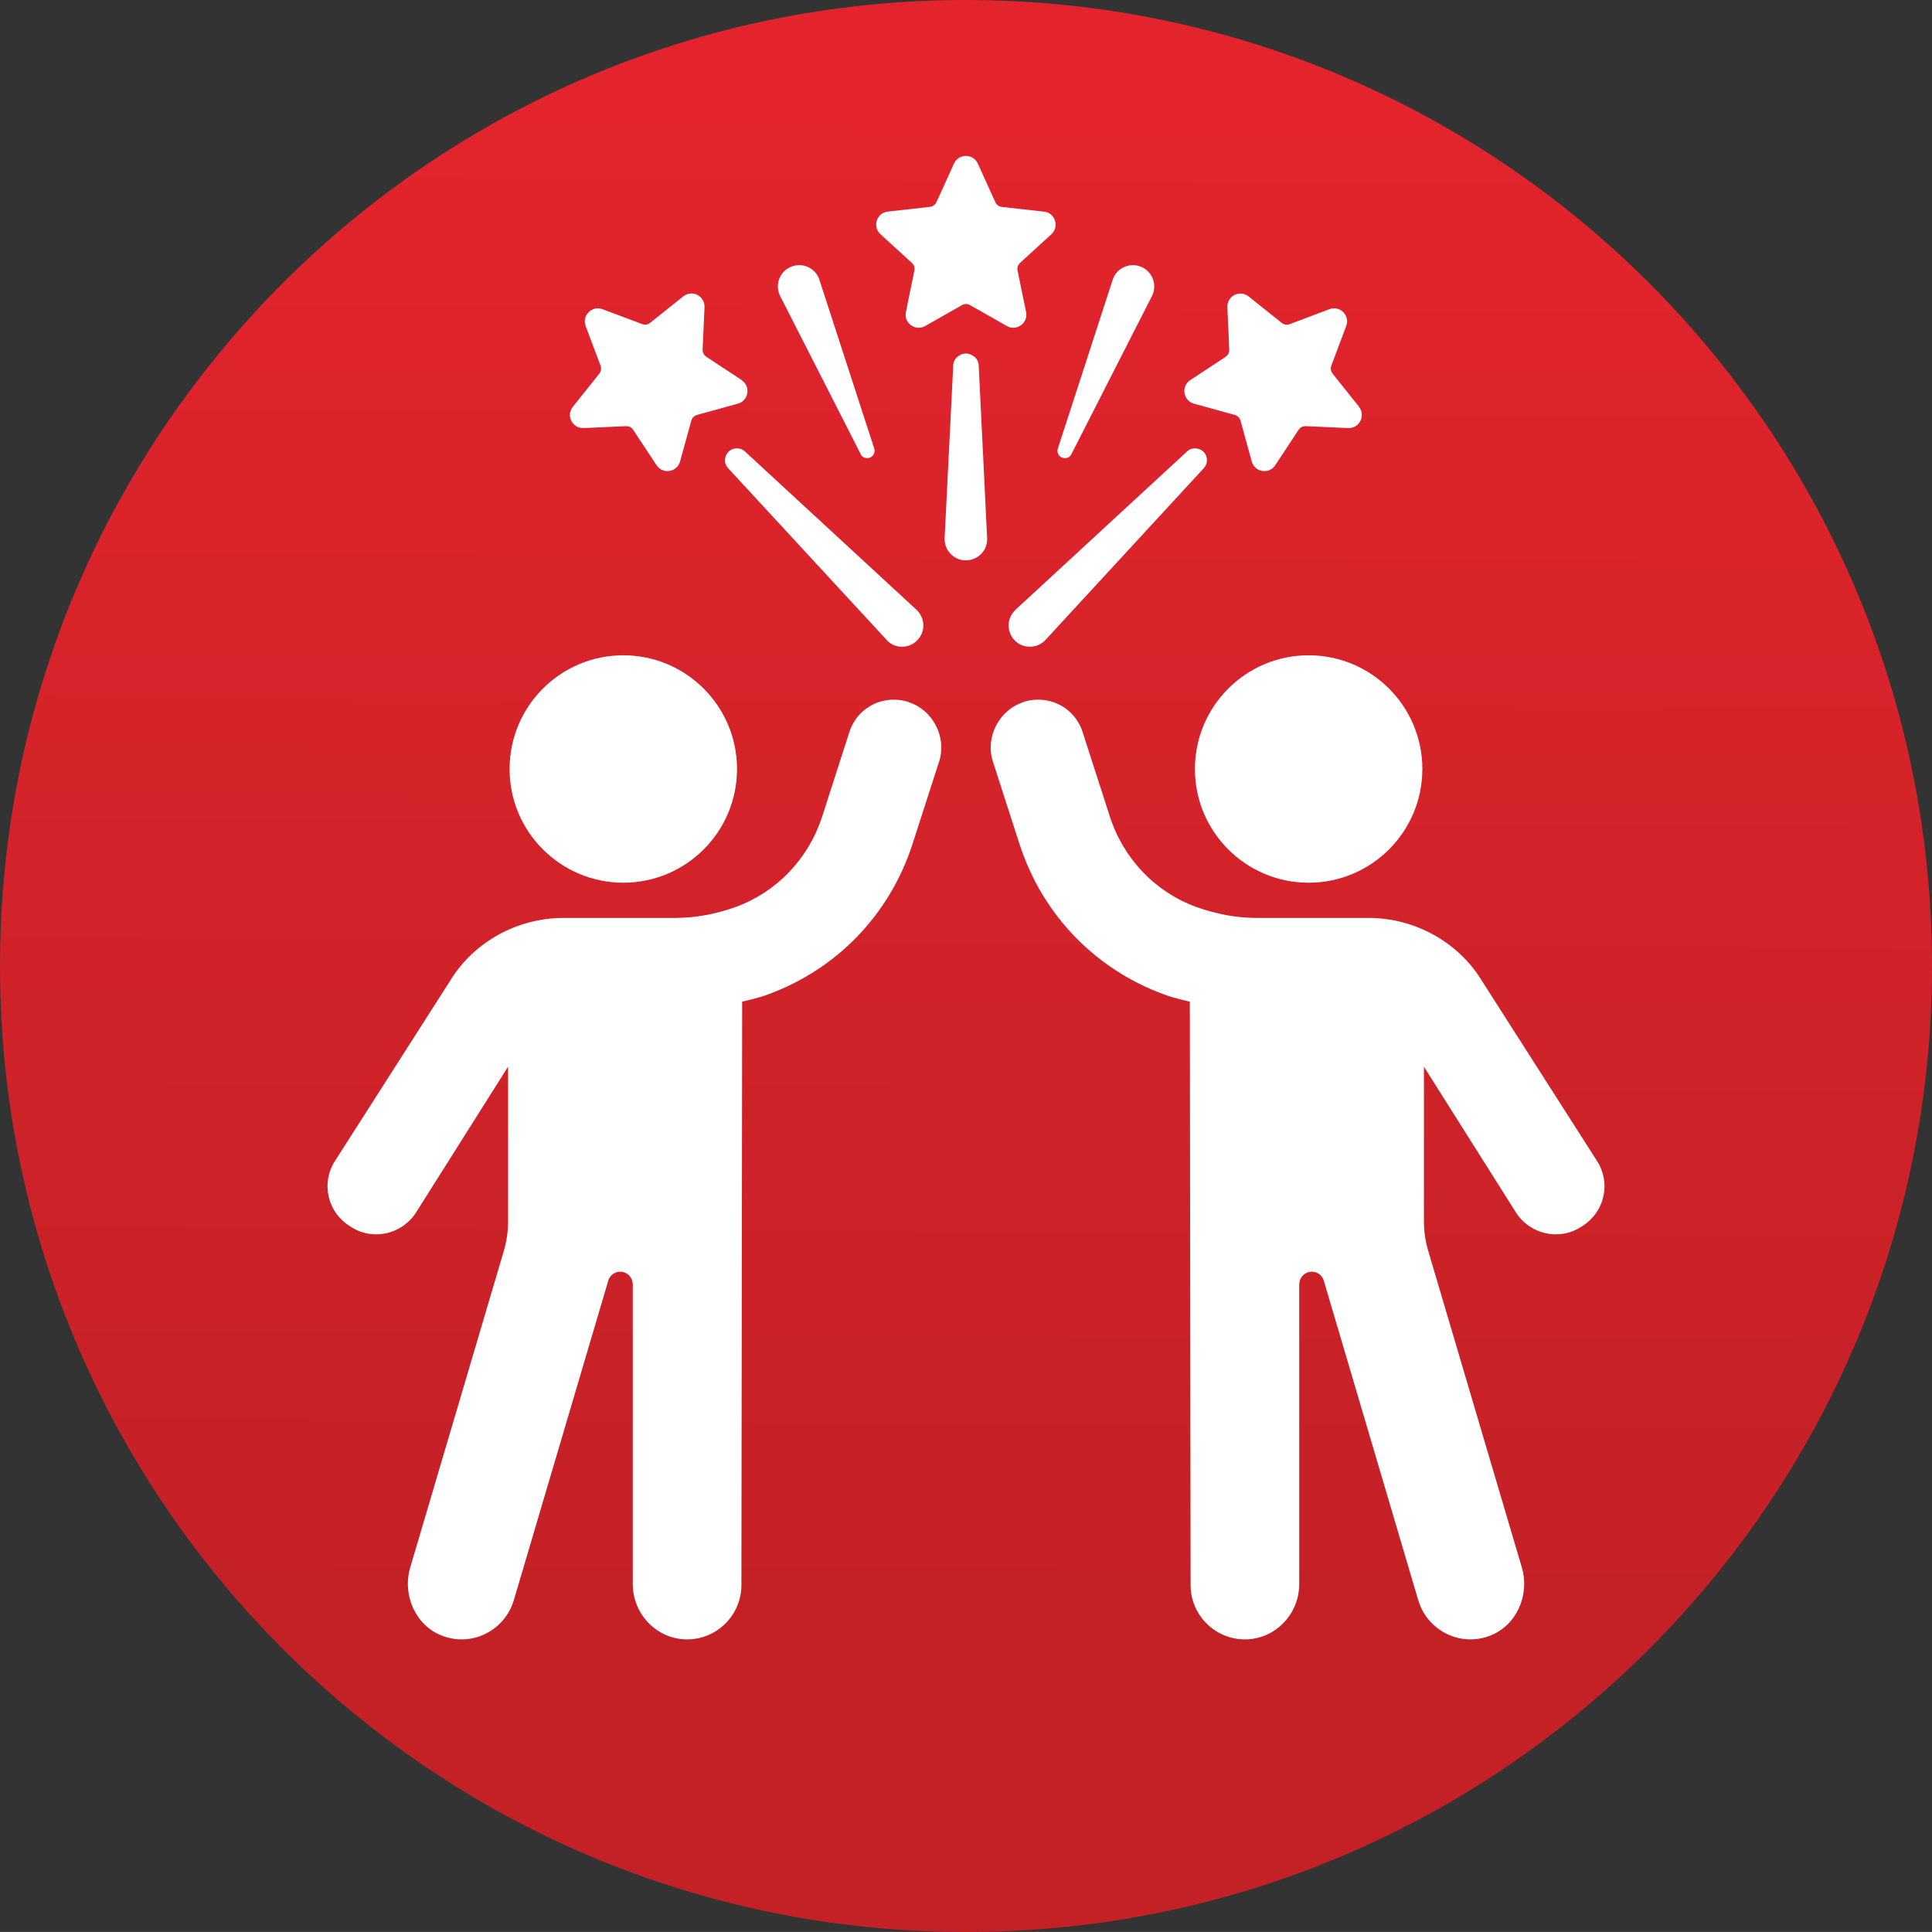
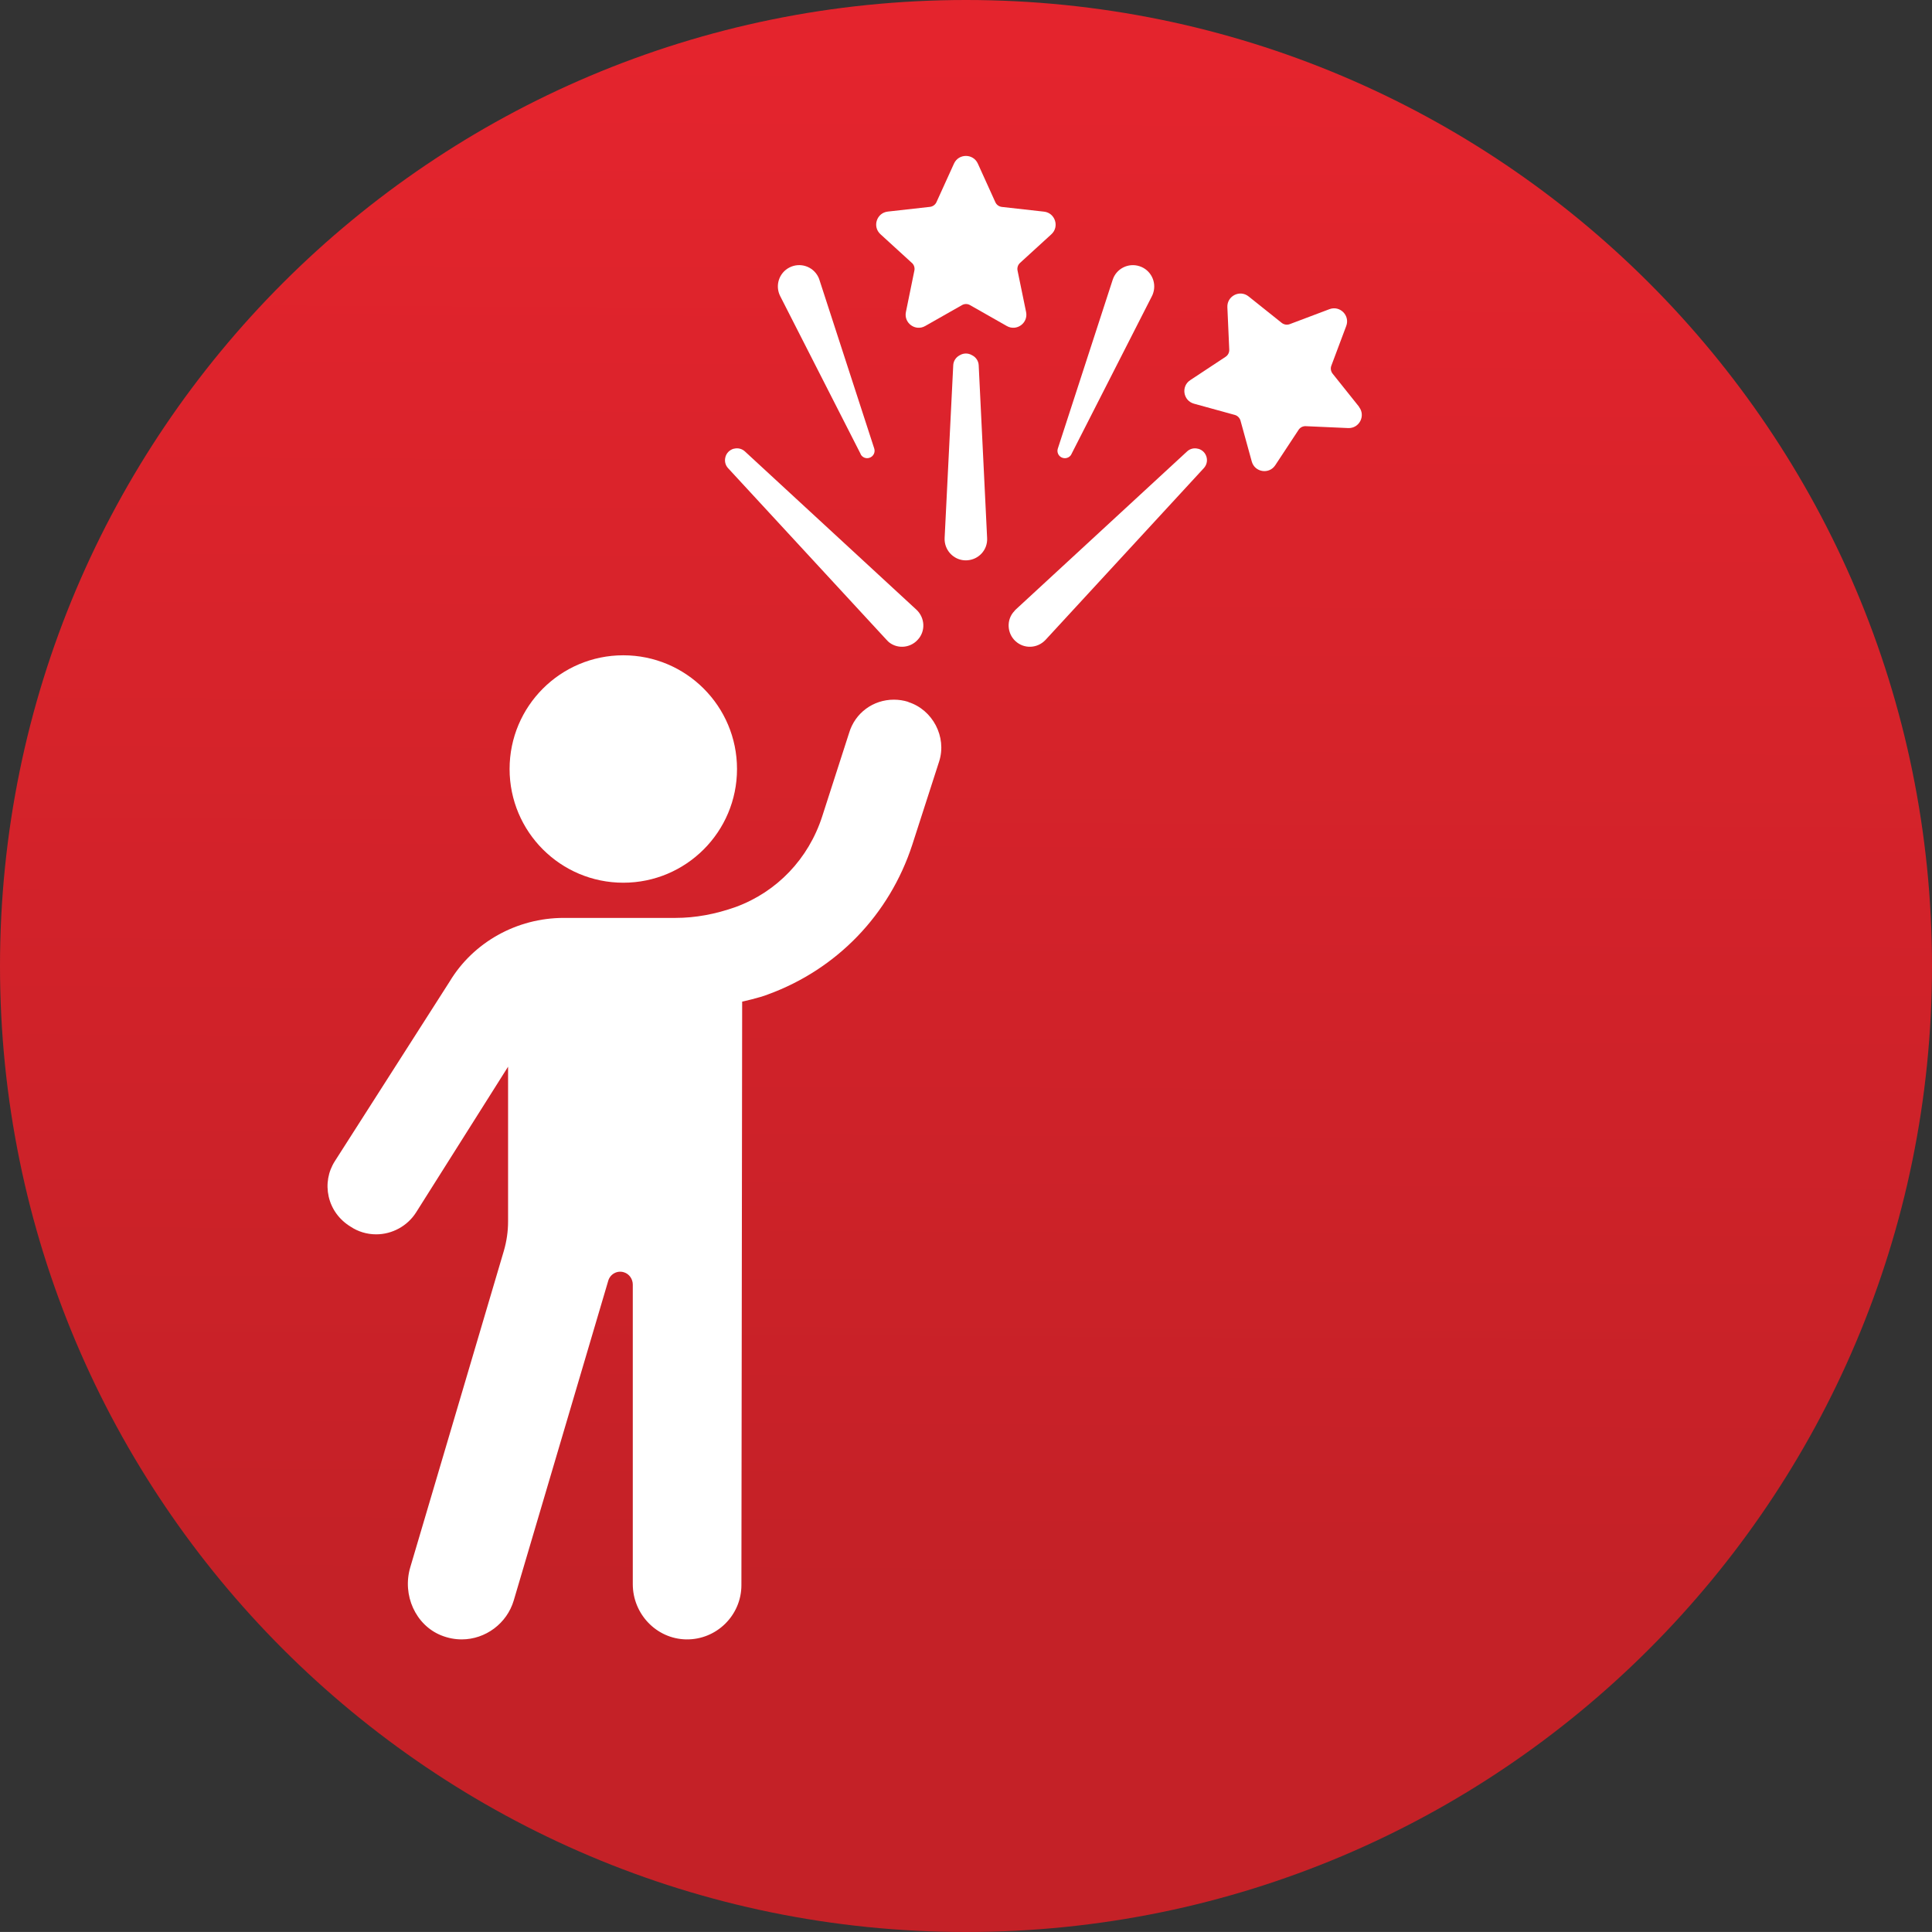
<svg xmlns="http://www.w3.org/2000/svg" id="Layer_1" viewBox="0 0 307.36 307.35">
  <rect x="0" y="0" width="307.36" height="307.35" fill="#333333" stroke="none" />
  <defs>
    <style>.cls-1{fill:none;}.cls-2{fill:url(#linear-gradient);}.cls-3{fill:#fff;}</style>
    <linearGradient id="linear-gradient" x1="154.45" y1="8.35" x2="153.15" y2="253.38" gradientUnits="userSpaceOnUse">
      <stop offset="0" stop-color="#e4242d" />
      <stop offset="1" stop-color="#c42127" />
    </linearGradient>
  </defs>
  <rect class="cls-1" x="-58.82" y="-136" width="800" height="600" />
  <path class="cls-2" d="M0,153.68c0,84.88,68.8,153.68,153.68,153.68s153.68-68.8,153.68-153.68S238.55,0,153.68,0,0,68.8,0,153.68" />
  <path class="cls-3" d="M144.5,111.66h0c-.74-.23-1.51-.35-2.29-.35-3.31,0-6.17,2.11-7.12,5.27l-4.29,13.31c-2.18,6.74-7.19,11.99-13.75,14.4-3.23,1.15-6.45,1.74-9.57,1.74h-17.81c-7.44,0-14.39,3.88-18.14,10.13l-18.24,28.54c-1.09,1.69-1.44,3.7-1,5.66.45,1.99,1.68,3.68,3.47,4.78,1.2.8,2.61,1.23,4.09,1.23,2.55,0,4.97-1.33,6.34-3.48l14.64-23.19v24.63c0,1.58-.23,3.15-.67,4.66l-14.89,50.35c-1.31,4.43.85,9.19,4.92,10.83,1.05.42,2.15.64,3.26.64,3.8,0,7.2-2.55,8.28-6.19l15.04-50.88c.3-1.03,1.41-1.68,2.5-1.33.85.26,1.4,1.08,1.4,1.96v47.65c0,4.73,3.74,8.69,8.47,8.79,4.84.09,8.81-3.82,8.81-8.64l.12-92.82s2.81-.62,4.11-1.15c10.95-4,19.32-12.68,22.95-23.8l4.29-13.3c1.22-3.87-1.03-8.18-4.91-9.41" />
  <path class="cls-3" d="M99.16,140.43c9.99,0,18.09-8.1,18.09-18.09s-8.1-18.09-18.09-18.09-18.09,8.1-18.09,18.09,8.1,18.09,18.09,18.09" />
-   <path class="cls-3" d="M162.86,111.66h0c.74-.23,1.51-.35,2.29-.35,3.31,0,6.17,2.11,7.12,5.27l4.29,13.31c2.18,6.74,7.19,11.99,13.75,14.4,3.23,1.15,6.45,1.74,9.57,1.74h17.81c7.44,0,14.39,3.88,18.14,10.13l18.24,28.54c1.09,1.69,1.45,3.7,1,5.66-.45,1.99-1.68,3.68-3.47,4.78-1.2.8-2.61,1.23-4.09,1.23-2.55,0-4.98-1.33-6.34-3.48l-14.64-23.19v24.63c0,1.58.23,3.15.68,4.66l14.89,50.35c1.31,4.43-.85,9.19-4.92,10.83-1.05.42-2.15.64-3.26.64-3.8,0-7.2-2.55-8.28-6.19l-15.04-50.88c-.3-1.03-1.41-1.68-2.51-1.33-.85.26-1.4,1.08-1.4,1.96v47.65c0,4.73-3.74,8.69-8.47,8.79-4.84.09-8.81-3.82-8.81-8.64l-.12-92.82s-2.81-.62-4.11-1.15c-10.95-4-19.32-12.68-22.95-23.8l-4.29-13.3c-1.22-3.87,1.03-8.18,4.91-9.41" />
-   <path class="cls-3" d="M208.19,140.43c-9.99,0-18.09-8.1-18.09-18.09s8.1-18.09,18.09-18.09,18.09,8.1,18.09,18.09-8.1,18.09-18.09,18.09" />
  <path class="cls-3" d="M154.76,56.58l-.18-.1c-.57-.32-1.26-.32-1.83,0l-.16.09c-.55.32-.91.89-.94,1.53l-1.37,27.49v.34c.1,1.86,1.69,3.32,3.55,3.21,1.89-.1,3.32-1.69,3.21-3.55l-1.34-27.48c-.03-.64-.39-1.22-.95-1.54" />
  <path class="cls-3" d="M136.91,72.25c.26.51.85.77,1.41.58.62-.2.96-.86.76-1.48l-8.72-26.83c-.05-.16-.12-.34-.2-.49-.85-1.67-2.89-2.33-4.56-1.48-1.67.85-2.33,2.89-1.48,4.56l12.81,25.14Z" />
  <path class="cls-3" d="M145.07,41.82c.34.31.49.77.4,1.21l-1.35,6.61c-.36,1.75,1.51,3.11,3.06,2.23l5.86-3.33c.4-.23.89-.23,1.28,0l5.86,3.33c1.55.88,3.42-.48,3.06-2.23l-1.36-6.6c-.09-.45.06-.91.4-1.22l4.98-4.55c1.32-1.2.6-3.41-1.17-3.6l-6.7-.75c-.45-.05-.85-.33-1.04-.75l-2.79-6.15c-.74-1.62-3.05-1.62-3.79,0l-2.79,6.14c-.19.41-.58.7-1.04.75l-6.7.75c-1.78.2-2.49,2.4-1.17,3.6l4.98,4.55Z" />
  <path class="cls-3" d="M141.22,101.99c1.35,1.29,3.52,1.18,4.77-.2,1.28-1.35,1.18-3.48-.17-4.77l-27.31-25.2c-.47-.44-1.14-.6-1.76-.43h-.05c-.63.19-1.12.68-1.29,1.3v.02c-.18.62-.02,1.3.42,1.77l25.2,27.3c.07.07.14.14.2.2" />
-   <path class="cls-3" d="M117.99,60.46l-5.63-3.71c-.38-.25-.6-.68-.58-1.14l.3-6.74c.08-1.79-1.98-2.83-3.38-1.72l-5.27,4.21c-.36.28-.84.36-1.26.2l-6.32-2.37c-1.67-.63-3.31,1.01-2.68,2.68l2.37,6.31c.16.43.08.91-.2,1.27l-4.21,5.27c-1.12,1.4-.07,3.46,1.72,3.38l6.74-.3c.46-.02.89.2,1.14.58l3.72,5.63c.98,1.49,3.26,1.13,3.74-.59l1.79-6.5c.12-.44.47-.79.91-.91l6.5-1.79c1.72-.47,2.08-2.76.59-3.74" />
  <path class="cls-3" d="M191.95,72.72c-.17-.64-.66-1.14-1.3-1.32h-.04c-.62-.18-1.29-.02-1.76.42l-27.31,25.2c-.07.07-.13.14-.17.2-1.29,1.35-1.18,3.52.17,4.77,1.39,1.29,3.52,1.18,4.8-.2l25.18-27.32c.43-.47.6-1.13.43-1.74h0Z" />
  <path class="cls-3" d="M170.45,72.25l12.81-25.14c.08-.15.15-.33.2-.49.58-1.78-.4-3.7-2.18-4.27-1.78-.58-3.7.39-4.27,2.18l-8.72,26.83c-.18.54.06,1.15.59,1.41.58.29,1.29.06,1.58-.52" />
  <path class="cls-3" d="M216.21,64.71l-4.21-5.27c-.28-.36-.36-.84-.2-1.26l2.37-6.32c.63-1.67-1.01-3.31-2.68-2.67l-6.31,2.38c-.43.16-.91.08-1.27-.2l-5.27-4.21c-1.4-1.12-3.46-.07-3.38,1.72l.3,6.74c.02.46-.2.89-.58,1.14l-5.63,3.72c-1.49.98-1.13,3.26.59,3.74l6.5,1.79c.44.12.78.47.91.91l1.79,6.5c.47,1.72,2.76,2.09,3.74.59l3.71-5.63c.25-.38.68-.6,1.14-.58l6.74.3c1.79.08,2.83-1.98,1.72-3.38" />
  <rect class="cls-1" x="-58.82" y="-136" width="800" height="600" />
</svg>